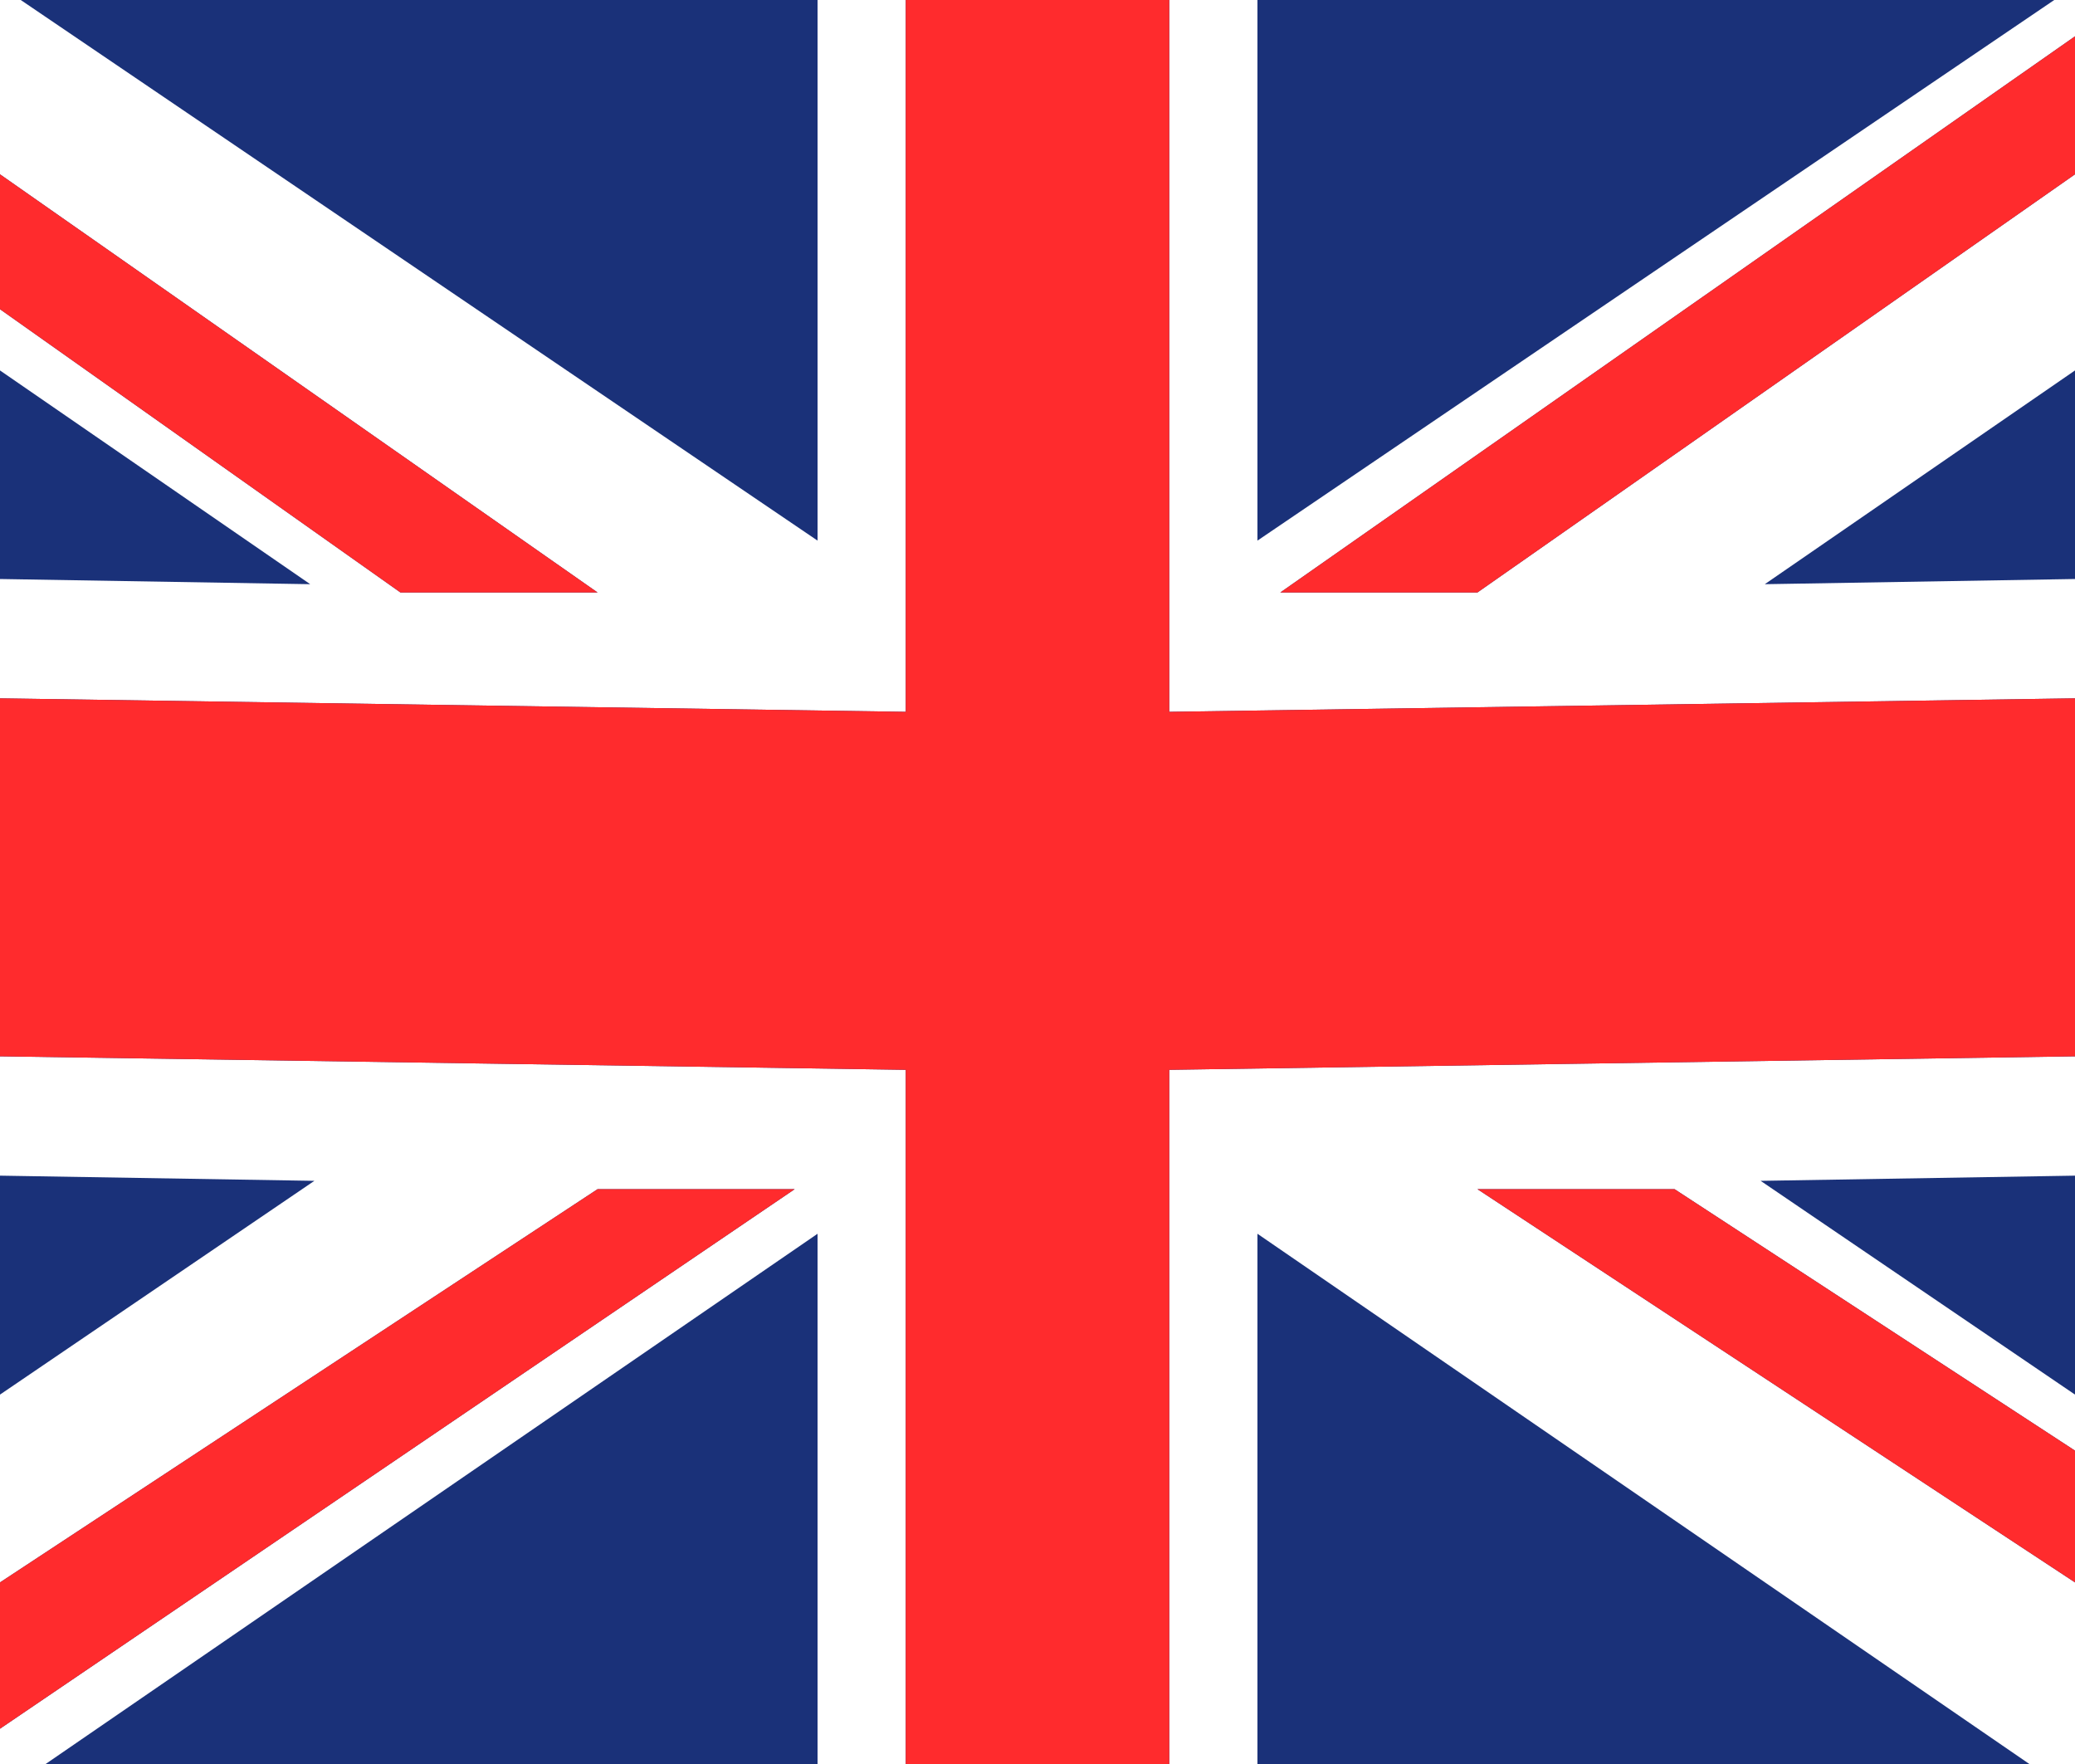
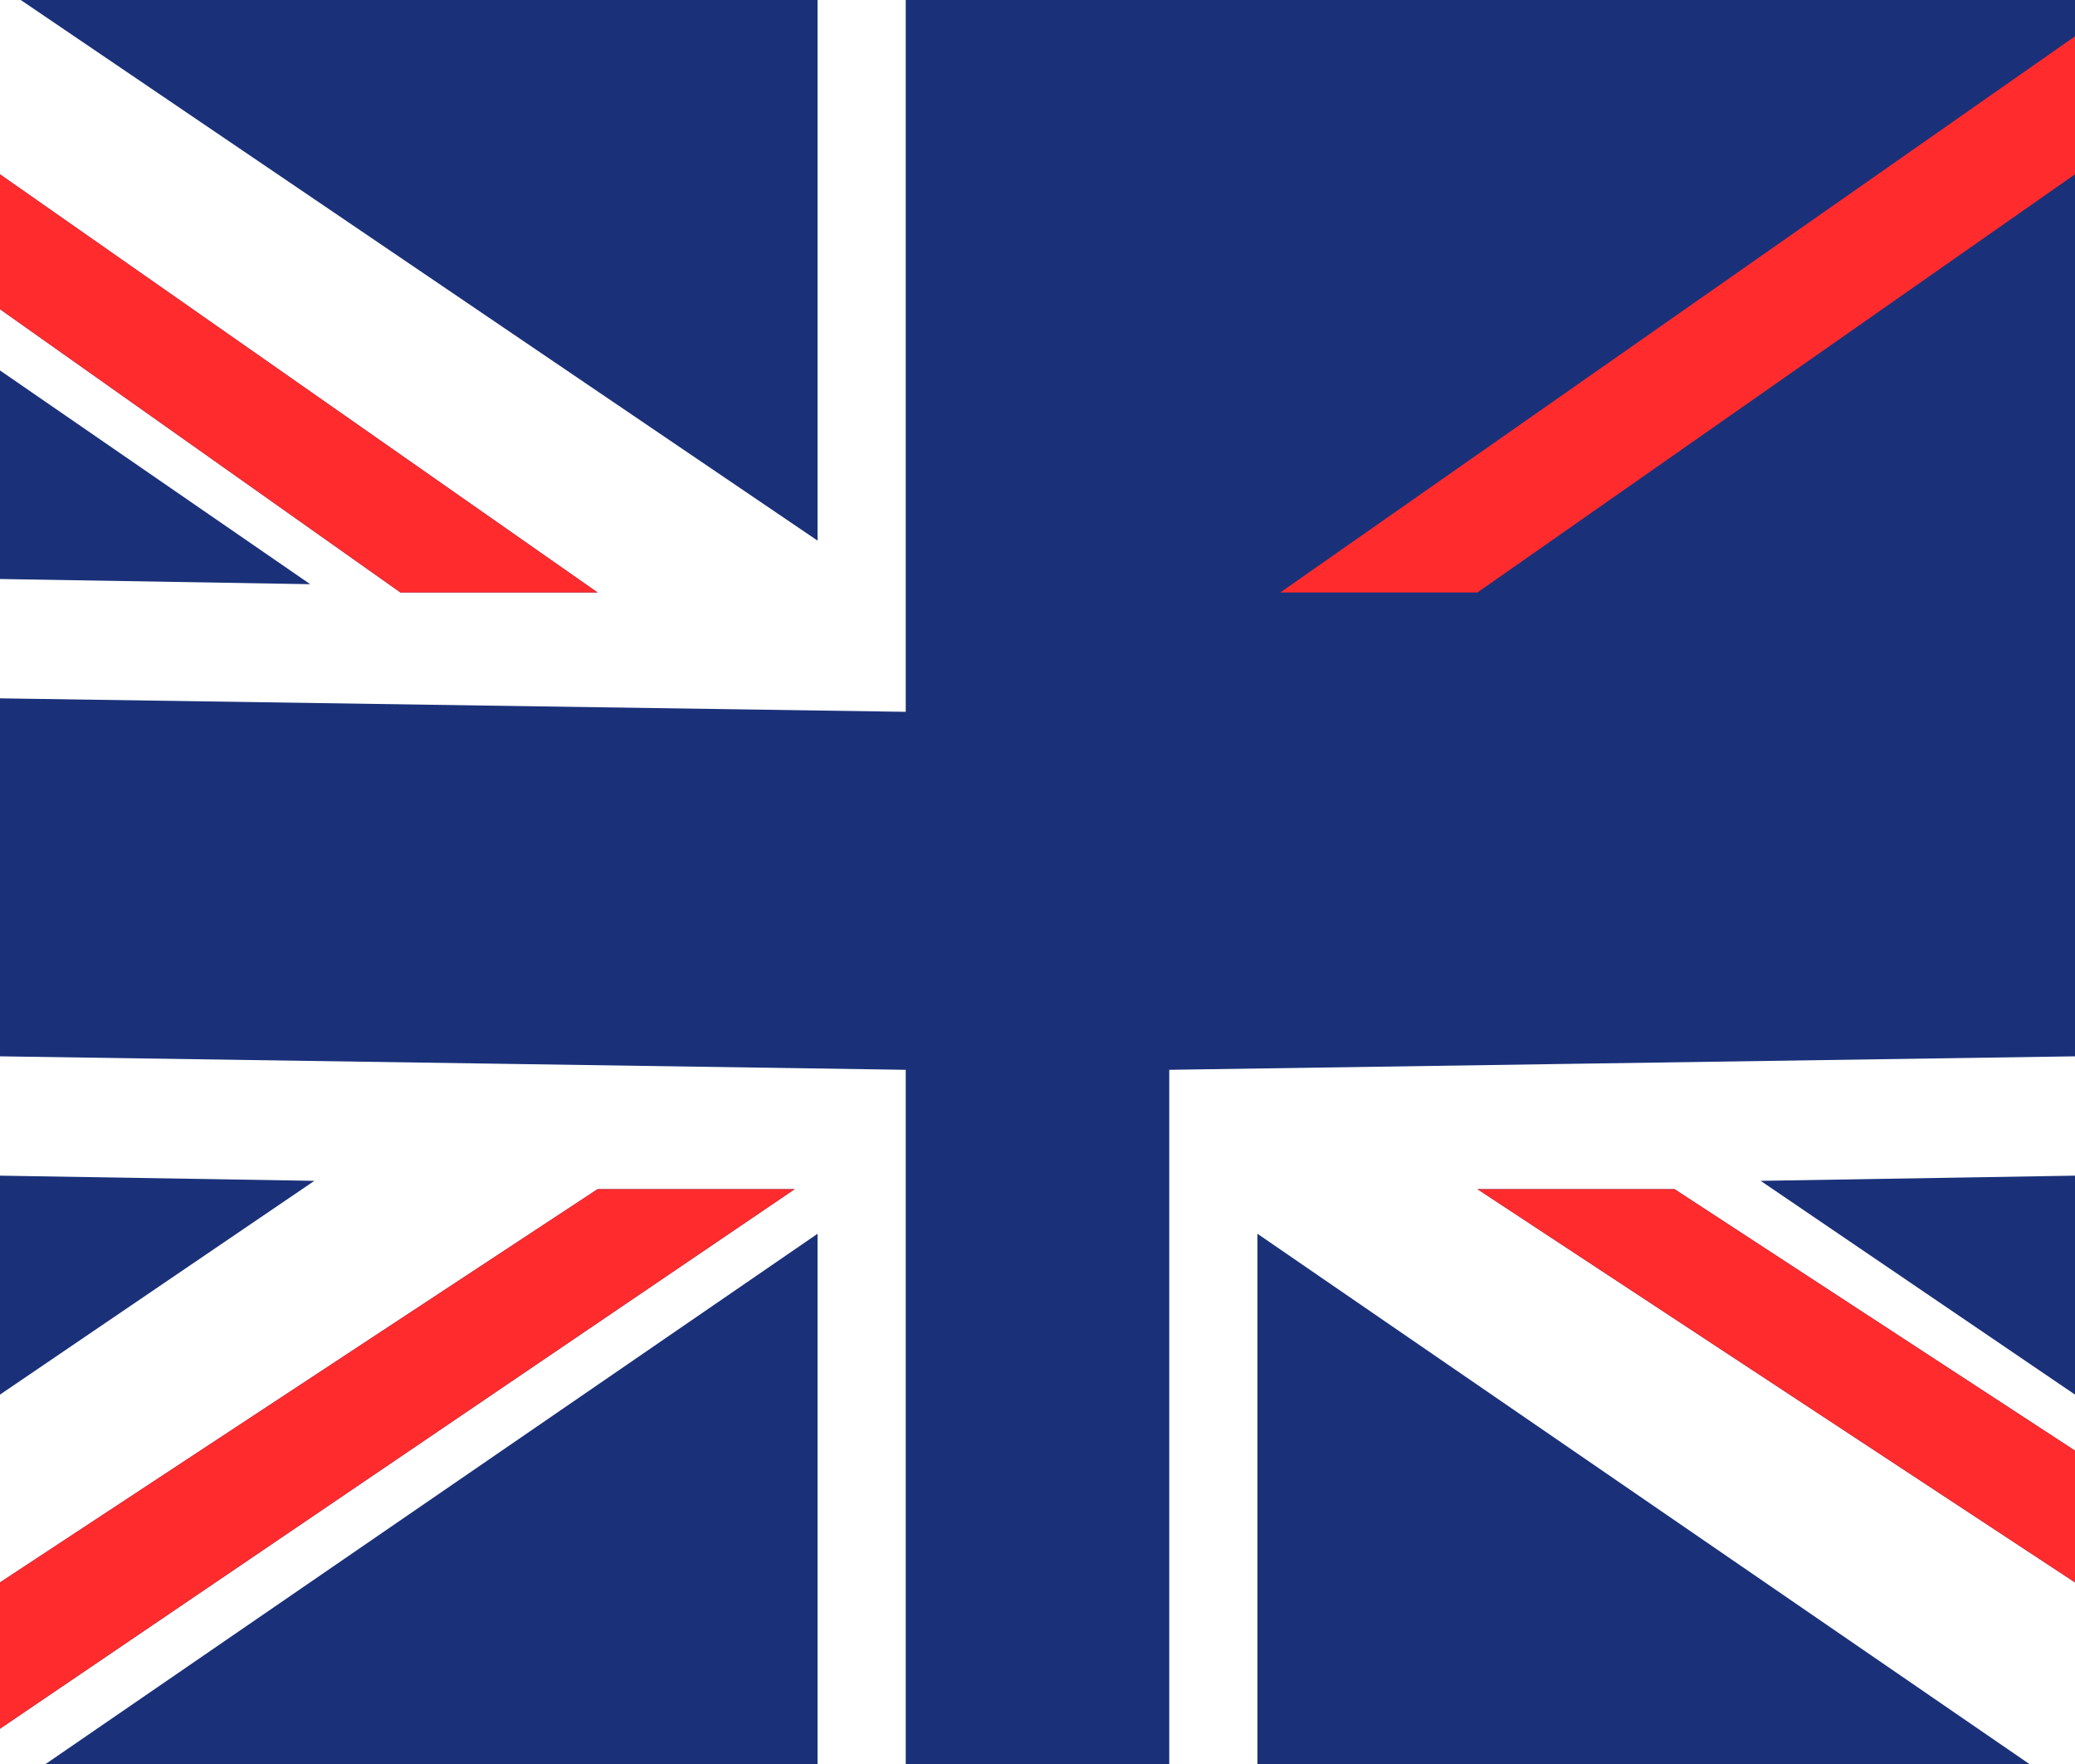
<svg xmlns="http://www.w3.org/2000/svg" version="1.1" id="Layer_1" x="0px" y="0px" viewBox="0 0 200 170" style="enable-background:new 0 0 200 170;" xml:space="preserve">
  <style type="text/css"> .st0{fill:#1A3179;} .st1{fill:#FFFFFF;} .st2{fill:#FF2B2D;} </style>
  <rect class="st0" width="200" height="170" />
  <polygon class="st1" points="153,102.5 112.7,103.1 112.7,113.1 112.7,170 121.2,170 121.2,118.9 195.6,170 200,170 200,152.5 142.4,114.6 161.4,114.6 200,139.8 200,134.4 169.7,113.8 200,113.3 200,101.8 " />
-   <polygon class="st1" points="112.7,68.6 153.1,68 200,67.3 200,55.8 170.1,56.3 200,35.7 200,16.8 142.4,57.1 123.4,57.1 200,3.5 200,0 198,0 121.2,52.1 121.2,0 112.7,0 112.7,57.9 " />
  <polygon class="st1" points="46.9,68 87.3,68.6 87.3,57.9 87.3,0 78.8,0 78.8,52.1 2,0 0,0 0,16.8 57.6,57.1 38.6,57.1 0,29.8 0,35.7 29.9,56.3 0,55.8 0,67.3 " />
  <polygon class="st1" points="87.3,103.1 47,102.5 0,101.8 0,113.3 30.3,113.8 0,134.4 0,152.5 57.6,114.6 76.6,114.6 0,166.6 0,170 4.4,170 78.8,118.9 78.8,170 87.3,170 87.3,113.1 " />
-   <polygon class="st2" points="112.7,103.1 153,102.5 200,101.8 200,67.3 153.1,68 112.7,68.6 112.7,57.9 112.7,0 87.3,0 87.3,57.9 87.3,68.6 46.9,68 0,67.3 0,101.8 47,102.5 87.3,103.1 87.3,113.1 87.3,170 112.7,170 112.7,113.1 " />
  <polygon class="st2" points="38.6,57.1 57.6,57.1 0,16.8 0,29.8 " />
  <polygon class="st2" points="123.4,57.1 142.4,57.1 200,16.8 200,3.5 " />
  <polygon class="st2" points="161.4,114.6 142.4,114.6 200,152.5 200,139.8 " />
  <polygon class="st2" points="76.6,114.6 57.6,114.6 0,152.5 0,166.6 " />
</svg>